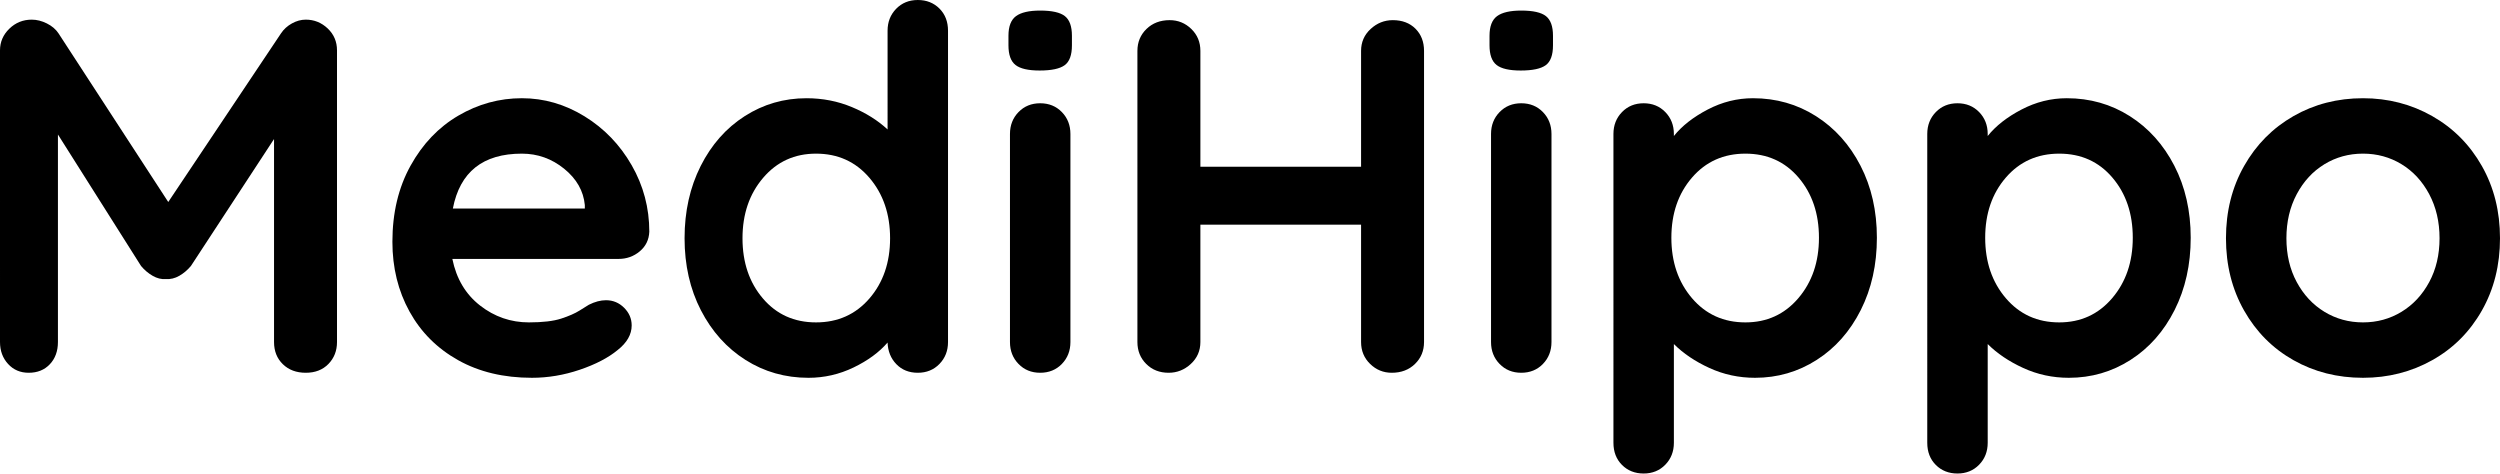
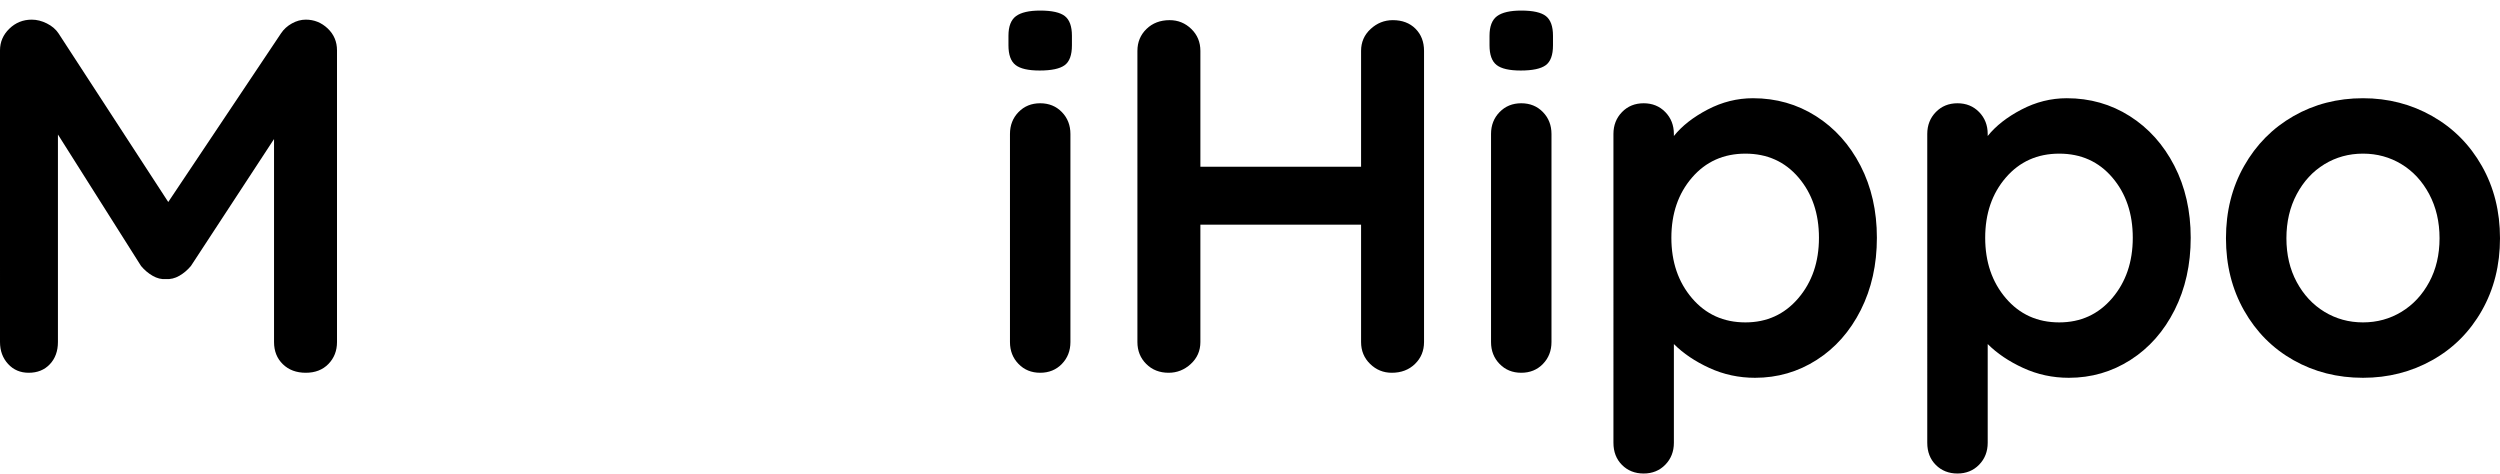
<svg xmlns="http://www.w3.org/2000/svg" id="Ebene_1" data-name="Ebene 1" viewBox="0 0 761.058 144.149">
  <path d="m99.755,8.663c1.889,1.79,2.837,4.013,2.837,6.671v88.79c0,2.66-.87,4.883-2.607,6.671-1.74,1.79-4.041,2.683-6.901,2.683-2.865,0-5.191-.867-6.977-2.607-1.79-1.737-2.685-3.988-2.685-6.747v-61.801l-25.302,38.646c-1.022,1.226-2.2,2.223-3.528,2.989-1.33.766-2.708,1.1-4.139.996-1.33.104-2.66-.23-3.988-.996-1.33-.766-2.506-1.762-3.528-2.989l-25.302-40.024v63.18c0,2.759-.819,5.009-2.453,6.747-1.636,1.74-3.783,2.607-6.441,2.607-2.557,0-4.653-.893-6.286-2.683-1.639-1.788-2.455-4.011-2.455-6.671V15.334c0-2.554.946-4.754,2.837-6.592,1.891-1.841,4.165-2.761,6.825-2.761,1.532,0,3.067.384,4.6,1.151,1.535.766,2.708,1.762,3.528,2.989l33.429,51.373L85.569,10.12c.817-1.226,1.917-2.223,3.297-2.989s2.784-1.151,4.218-1.151c2.554,0,4.777.895,6.671,2.683Z" stroke-width="0" />
-   <path d="m194.75,76.521c-1.838,1.532-3.985,2.301-6.441,2.301h-50.604c1.226,6.033,4.038,10.76,8.433,14.183,4.395,3.426,9.356,5.138,14.876,5.138,4.19,0,7.462-.384,9.814-1.151,2.352-.766,4.218-1.585,5.599-2.453,1.378-.867,2.324-1.459,2.835-1.765,1.841-.92,3.578-1.381,5.214-1.381,2.147,0,3.988.769,5.523,2.301,1.532,1.532,2.299,3.323,2.299,5.368,0,2.759-1.431,5.265-4.294,7.513-2.862,2.354-6.696,4.347-11.501,5.98-4.807,1.634-9.662,2.453-14.568,2.453-8.587,0-16.077-1.785-22.468-5.366-6.39-3.578-11.324-8.512-14.798-14.798-3.477-6.289-5.212-13.367-5.212-21.239,0-8.792,1.838-16.51,5.52-23.155,3.679-6.645,8.534-11.733,14.568-15.258,6.031-3.528,12.472-5.293,19.322-5.293,6.747,0,13.111,1.841,19.092,5.52,5.98,3.682,10.76,8.641,14.338,14.876,3.578,6.236,5.368,12.985,5.368,20.242-.104,2.453-1.075,4.445-2.916,5.98Zm-56.891-13.035h40.176v-1.072c-.41-4.294-2.506-7.976-6.286-11.043-3.783-3.065-8.077-4.6-12.881-4.6-11.862,0-18.862,5.573-21.008,16.715Z" stroke-width="0" />
-   <path d="m285.991,2.607c1.737,1.74,2.607,3.988,2.607,6.747v94.771c0,2.66-.87,4.883-2.607,6.671-1.74,1.79-3.937,2.683-6.595,2.683s-4.83-.867-6.516-2.607c-1.687-1.737-2.582-3.935-2.683-6.595-2.557,2.966-6.008,5.497-10.352,7.591s-8.919,3.143-13.723,3.143c-7.055,0-13.445-1.813-19.17-5.442-5.725-3.629-10.249-8.666-13.572-15.106-3.323-6.441-4.982-13.749-4.982-21.929,0-8.178,1.634-15.511,4.906-22.005,3.272-6.491,7.745-11.551,13.417-15.182,5.674-3.626,11.935-5.444,18.786-5.444,4.908,0,9.508.898,13.802,2.685s7.922,4.064,10.889,6.822V9.354c0-2.658.867-4.88,2.607-6.671,1.737-1.788,3.935-2.683,6.592-2.683s4.855.87,6.595,2.607Zm-21.314,88.252c4.19-4.855,6.286-10.964,6.286-18.325s-2.096-13.493-6.286-18.401c-4.195-4.908-9.612-7.361-16.257-7.361-6.542,0-11.91,2.453-16.1,7.361-4.193,4.908-6.286,11.04-6.286,18.401s2.068,13.47,6.21,18.325c4.139,4.858,9.531,7.285,16.176,7.285s12.062-2.428,16.257-7.285Z" stroke-width="0" />
  <path d="m309.144,19.782c-1.431-1.125-2.147-3.118-2.147-5.98v-2.913c0-2.862.769-4.855,2.301-5.983,1.532-1.123,3.988-1.687,7.361-1.687,3.578,0,6.082.564,7.513,1.687,1.431,1.128,2.147,3.12,2.147,5.983v2.913c0,2.966-.741,4.984-2.223,6.056-1.482,1.075-4.013,1.611-7.591,1.611-3.477,0-5.93-.561-7.361-1.687Zm14.11,91.013c-1.74,1.79-3.937,2.683-6.595,2.683-2.66,0-4.858-.893-6.595-2.683-1.74-1.788-2.607-4.011-2.607-6.671v-63.334c0-2.658.867-4.88,2.607-6.671,1.737-1.788,3.935-2.683,6.595-2.683,2.658,0,4.855.895,6.595,2.683,1.737,1.79,2.607,4.013,2.607,6.671v63.334c0,2.66-.87,4.883-2.607,6.671Z" stroke-width="0" />
  <path d="m430.903,8.742c1.737,1.737,2.607,3.985,2.607,6.747v88.636c0,2.66-.918,4.883-2.759,6.671-1.841,1.79-4.193,2.683-7.055,2.683-2.557,0-4.754-.893-6.592-2.683-1.841-1.788-2.761-4.011-2.761-6.671v-35.731h-48.918v35.731c0,2.66-.974,4.883-2.916,6.671-1.942,1.79-4.193,2.683-6.747,2.683-2.759,0-5.037-.893-6.822-2.683-1.79-1.788-2.685-4.011-2.685-6.671V15.488c0-2.658.92-4.88,2.761-6.671,1.841-1.788,4.19-2.683,7.053-2.683,2.557,0,4.754.895,6.595,2.683,1.841,1.79,2.761,4.013,2.761,6.671v35.27h48.918V15.488c0-2.658.971-4.88,2.913-6.671,1.942-1.788,4.19-2.683,6.747-2.683,2.862,0,5.164.87,6.901,2.607Z" stroke-width="0" />
  <path d="m455.591,19.782c-1.431-1.125-2.147-3.118-2.147-5.98v-2.913c0-2.862.769-4.855,2.301-5.983,1.532-1.123,3.988-1.687,7.361-1.687,3.578,0,6.082.564,7.513,1.687,1.431,1.128,2.147,3.12,2.147,5.983v2.913c0,2.966-.741,4.984-2.223,6.056-1.482,1.075-4.013,1.611-7.591,1.611-3.477,0-5.93-.561-7.361-1.687Zm14.11,91.013c-1.74,1.79-3.937,2.683-6.595,2.683-2.66,0-4.858-.893-6.595-2.683-1.74-1.788-2.607-4.011-2.607-6.671v-63.334c0-2.658.867-4.88,2.607-6.671,1.737-1.788,3.935-2.683,6.595-2.683,2.658,0,4.855.895,6.595,2.683,1.737,1.79,2.607,4.013,2.607,6.671v63.334c0,2.66-.87,4.883-2.607,6.671Z" stroke-width="0" />
  <path d="m552.812,35.346c5.725,3.631,10.249,8.666,13.572,15.106,3.323,6.441,4.984,13.751,4.984,21.929,0,8.18-1.636,15.514-4.906,22.005-3.275,6.494-7.745,11.554-13.42,15.182-5.672,3.629-11.935,5.442-18.783,5.442-4.908,0-9.536-.996-13.88-2.989s-7.95-4.42-10.81-7.285v30.056c0,2.658-.87,4.883-2.607,6.671-1.74,1.788-3.937,2.685-6.595,2.685s-4.855-.87-6.592-2.607c-1.74-1.74-2.607-3.988-2.607-6.749V40.79c0-2.658.867-4.88,2.607-6.671,1.737-1.788,3.935-2.683,6.592-2.683s4.855.895,6.595,2.683c1.737,1.79,2.607,4.013,2.607,6.671v.614c2.453-3.067,5.877-5.753,10.274-8.051,4.395-2.301,8.995-3.452,13.802-3.452,7.055,0,13.443,1.818,19.168,5.444Zm-5.366,55.437c4.19-4.908,6.286-11.043,6.286-18.401,0-7.361-2.068-13.47-6.21-18.325-4.139-4.855-9.533-7.285-16.179-7.285s-12.064,2.43-16.254,7.285c-4.193,4.855-6.286,10.964-6.286,18.325,0,7.359,2.094,13.493,6.286,18.401,4.19,4.906,9.609,7.361,16.254,7.361,6.542,0,11.91-2.455,16.103-7.361Z" stroke-width="0" />
  <path d="m648.346,35.346c5.725,3.631,10.249,8.666,13.572,15.106,3.323,6.441,4.984,13.751,4.984,21.929,0,8.18-1.636,15.514-4.906,22.005-3.275,6.494-7.745,11.554-13.42,15.182-5.672,3.629-11.935,5.442-18.783,5.442-4.908,0-9.536-.996-13.88-2.989s-7.95-4.42-10.81-7.285v30.056c0,2.658-.87,4.883-2.607,6.671-1.74,1.788-3.937,2.685-6.595,2.685s-4.855-.87-6.592-2.607c-1.74-1.74-2.607-3.988-2.607-6.749V40.79c0-2.658.867-4.88,2.607-6.671,1.737-1.788,3.935-2.683,6.592-2.683s4.855.895,6.595,2.683c1.737,1.79,2.607,4.013,2.607,6.671v.614c2.453-3.067,5.877-5.753,10.274-8.051,4.395-2.301,8.995-3.452,13.802-3.452,7.055,0,13.443,1.818,19.168,5.444Zm-5.366,55.437c4.19-4.908,6.286-11.043,6.286-18.401,0-7.361-2.068-13.47-6.21-18.325-4.139-4.855-9.533-7.285-16.179-7.285s-12.064,2.43-16.254,7.285c-4.193,4.855-6.286,10.964-6.286,18.325,0,7.359,2.094,13.493,6.286,18.401,4.19,4.906,9.609,7.361,16.254,7.361,6.542,0,11.91-2.455,16.103-7.361Z" stroke-width="0" />
  <path d="m755.535,94.54c-3.679,6.491-8.716,11.526-15.104,15.104-6.39,3.581-13.417,5.366-21.084,5.366-7.771,0-14.826-1.785-21.163-5.366-6.339-3.578-11.349-8.613-15.028-15.104-3.682-6.491-5.52-13.827-5.52-22.007,0-8.178,1.838-15.511,5.52-22.005,3.679-6.491,8.689-11.551,15.028-15.182,6.337-3.626,13.392-5.444,21.163-5.444,7.667,0,14.694,1.818,21.084,5.444,6.388,3.631,11.425,8.691,15.104,15.182,3.682,6.494,5.523,13.827,5.523,22.005,0,8.18-1.841,15.516-5.523,22.007Zm-16.024-35.425c-2.096-3.935-4.906-6.977-8.433-9.124-3.528-2.147-7.437-3.222-11.731-3.222s-8.206,1.075-11.733,3.222c-3.525,2.147-6.339,5.189-8.433,9.124-2.096,3.937-3.143,8.41-3.143,13.417,0,5.012,1.047,9.457,3.143,13.341,2.094,3.887,4.908,6.901,8.433,9.048,3.528,2.147,7.439,3.222,11.733,3.222s8.203-1.075,11.731-3.222c3.528-2.147,6.337-5.161,8.433-9.048,2.094-3.884,3.143-8.33,3.143-13.341,0-5.007-1.049-9.48-3.143-13.417Z" stroke-width="0" />
</svg>